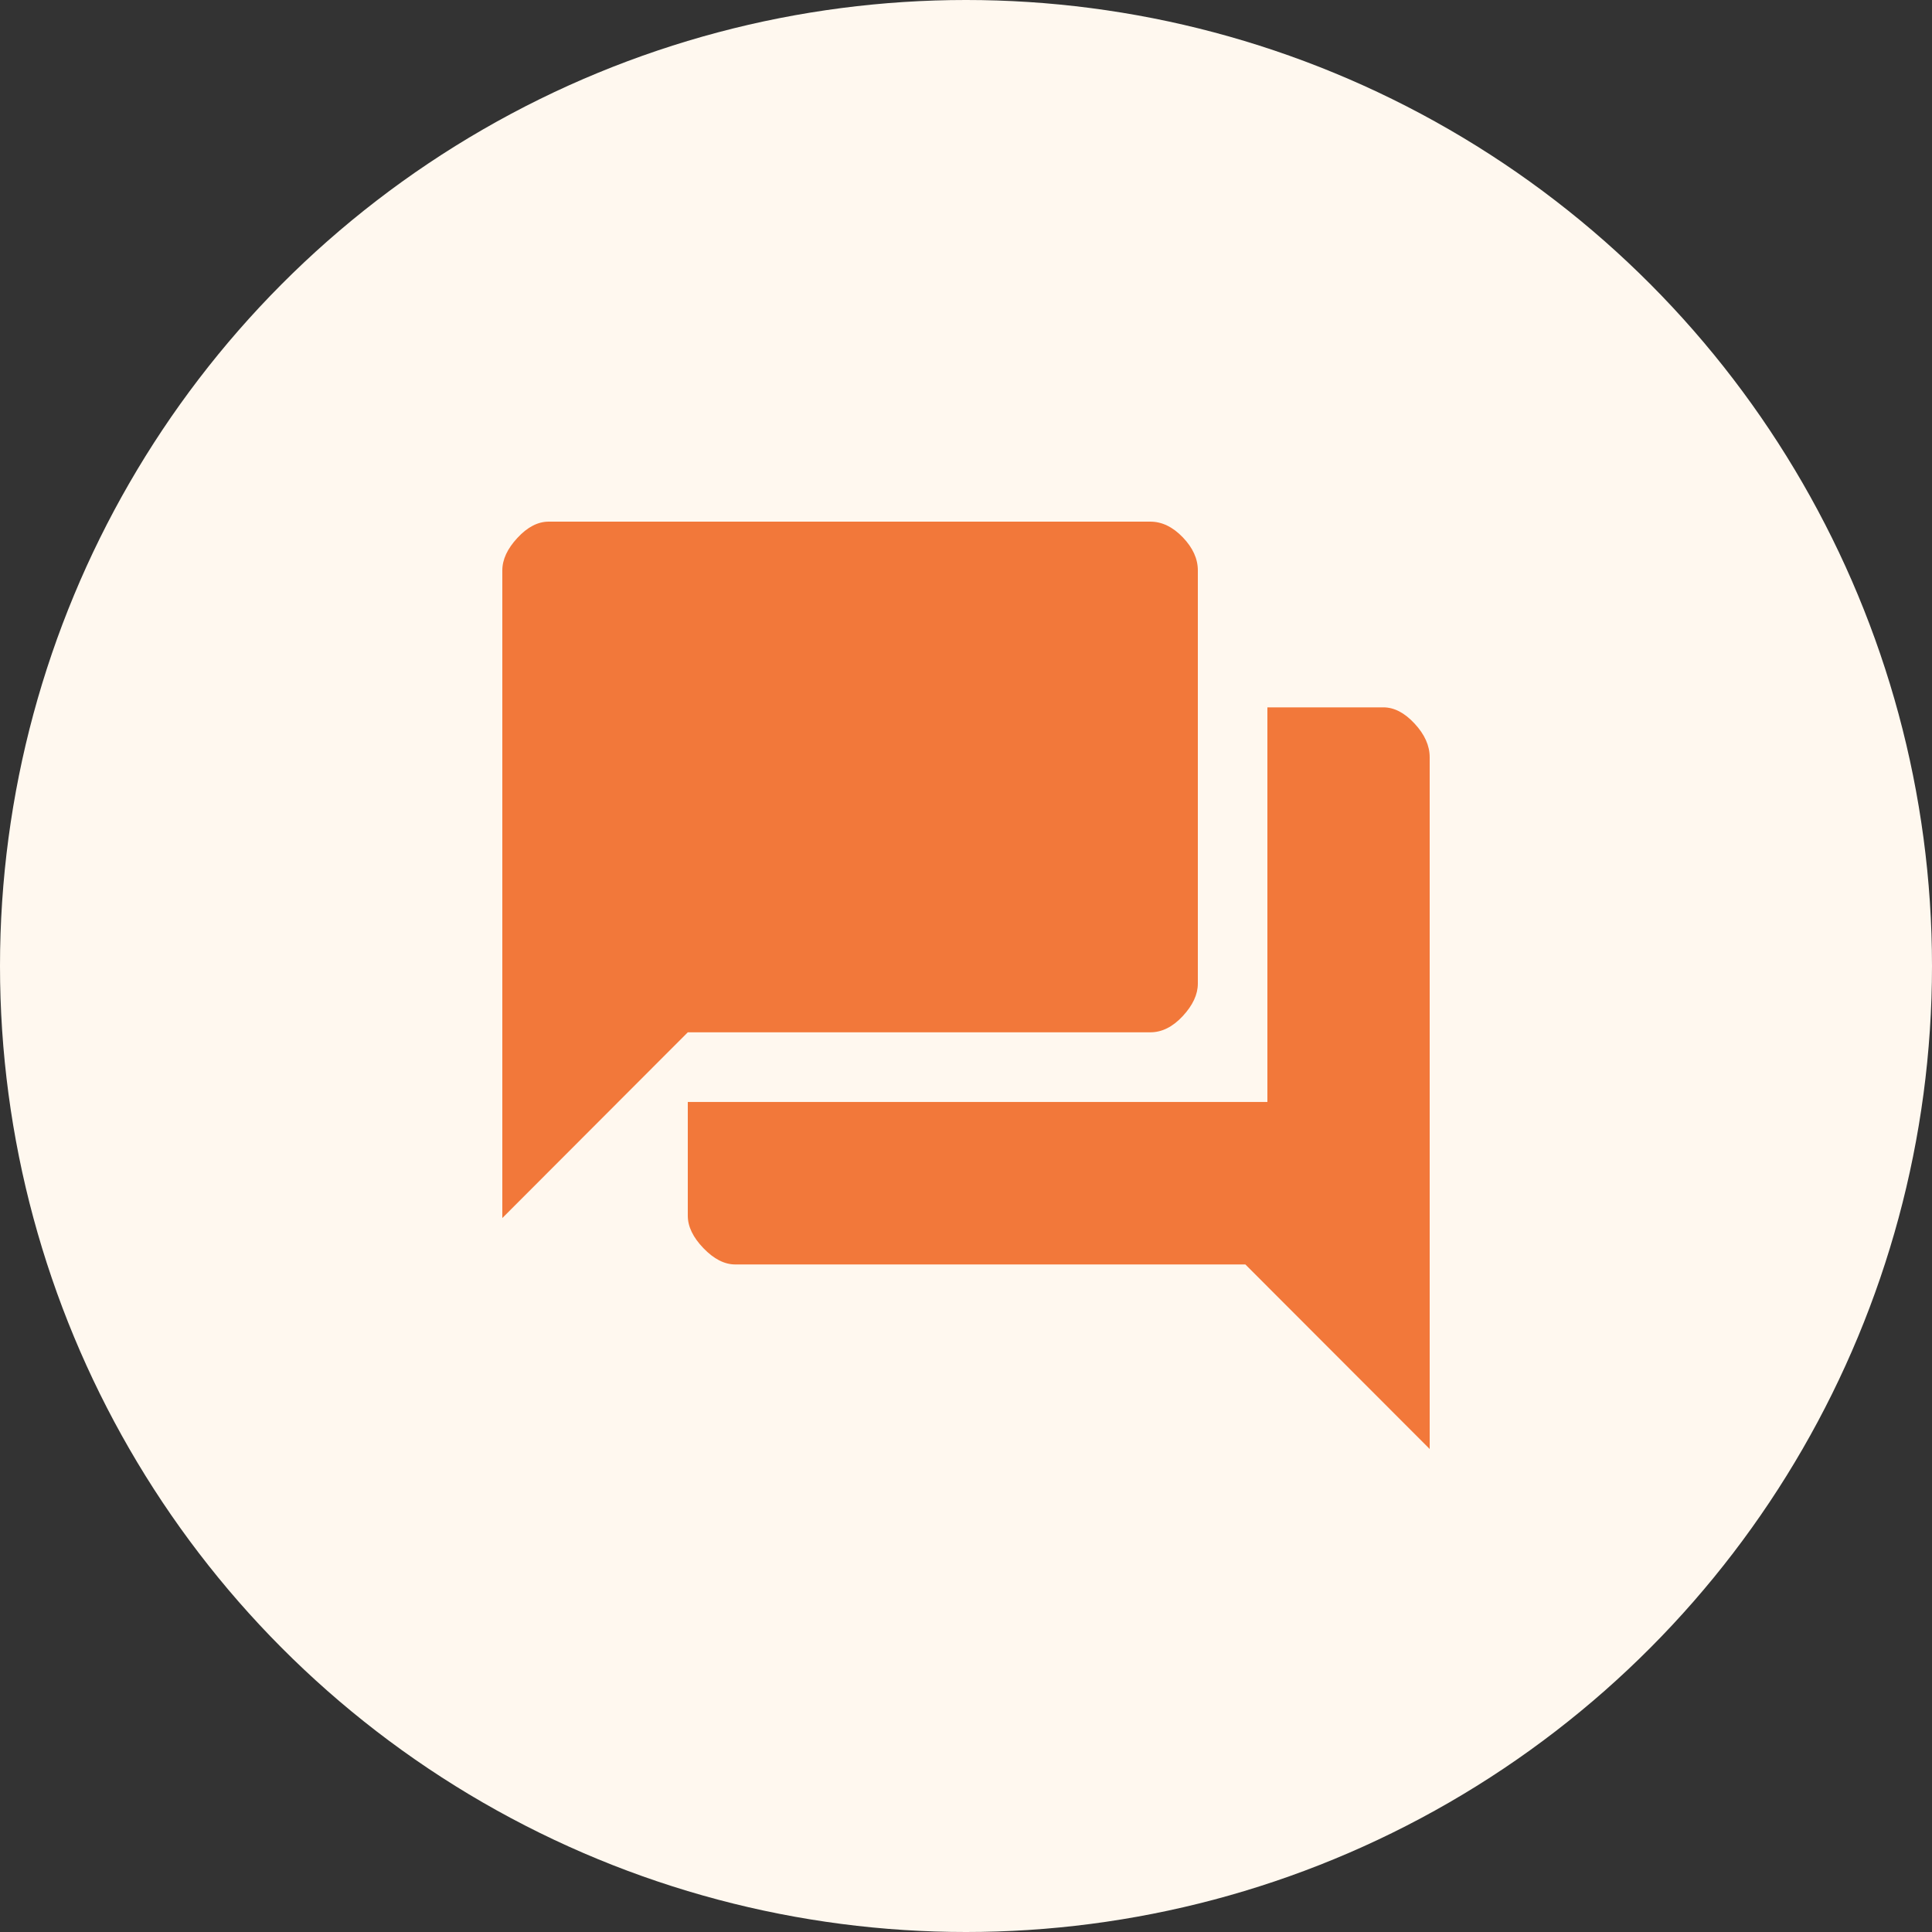
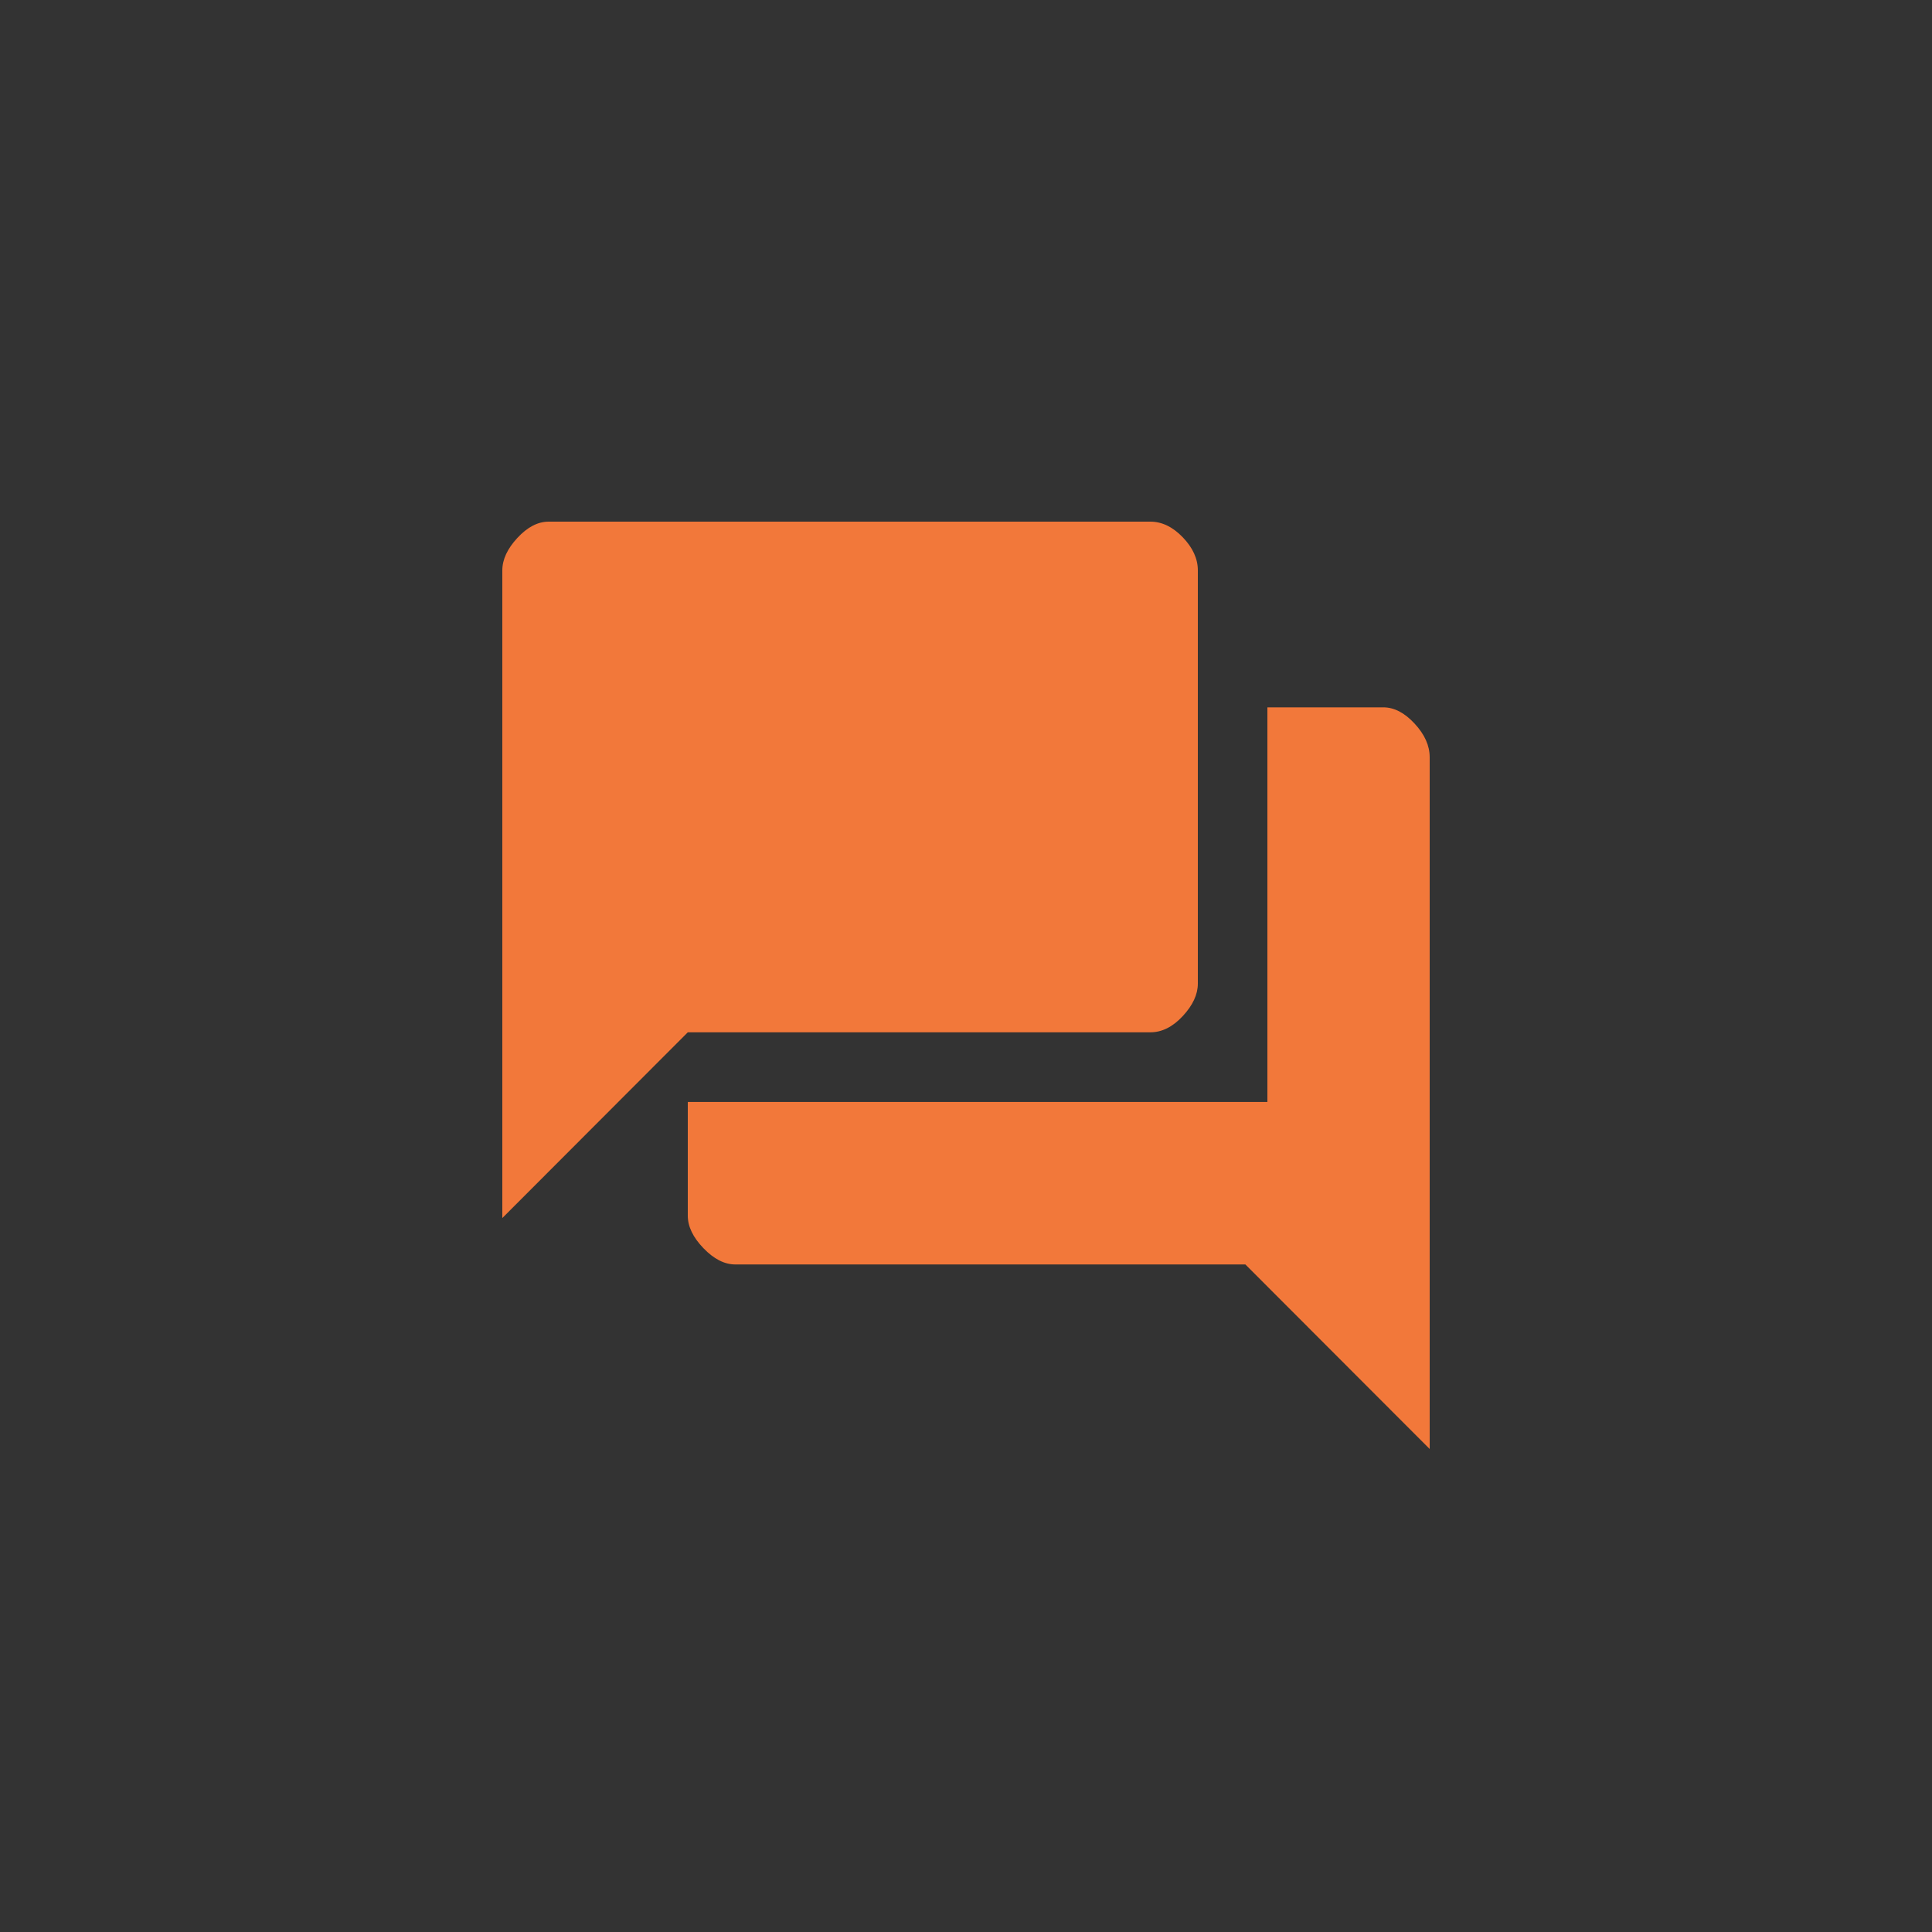
<svg xmlns="http://www.w3.org/2000/svg" width="50" height="50" viewBox="0 0 50 50" fill="none">
  <rect x="0" y="0" width="50" height="50" fill="#333333" stroke="none" />
-   <circle cx="25" cy="25" r="25" fill="#FFF8EF" />
  <path d="M13 31.523V14.762C13 14.481 13.13 14.201 13.39 13.921C13.65 13.64 13.92 13.5 14.2 13.5H29.77C30.07 13.5 30.35 13.635 30.61 13.905C30.87 14.176 31 14.461 31 14.762V25.455C31 25.735 30.87 26.016 30.61 26.296C30.35 26.576 30.07 26.716 29.77 26.716H17.8L13 31.523ZM19.03 32.724C18.75 32.724 18.475 32.584 18.205 32.303C17.935 32.023 17.8 31.743 17.8 31.462V28.519H32.8V18.306H35.8C36.08 18.306 36.35 18.446 36.61 18.727C36.87 19.007 37 19.297 37 19.598V37.5L32.23 32.724H19.03Z" fill="#F2783A" />
</svg>